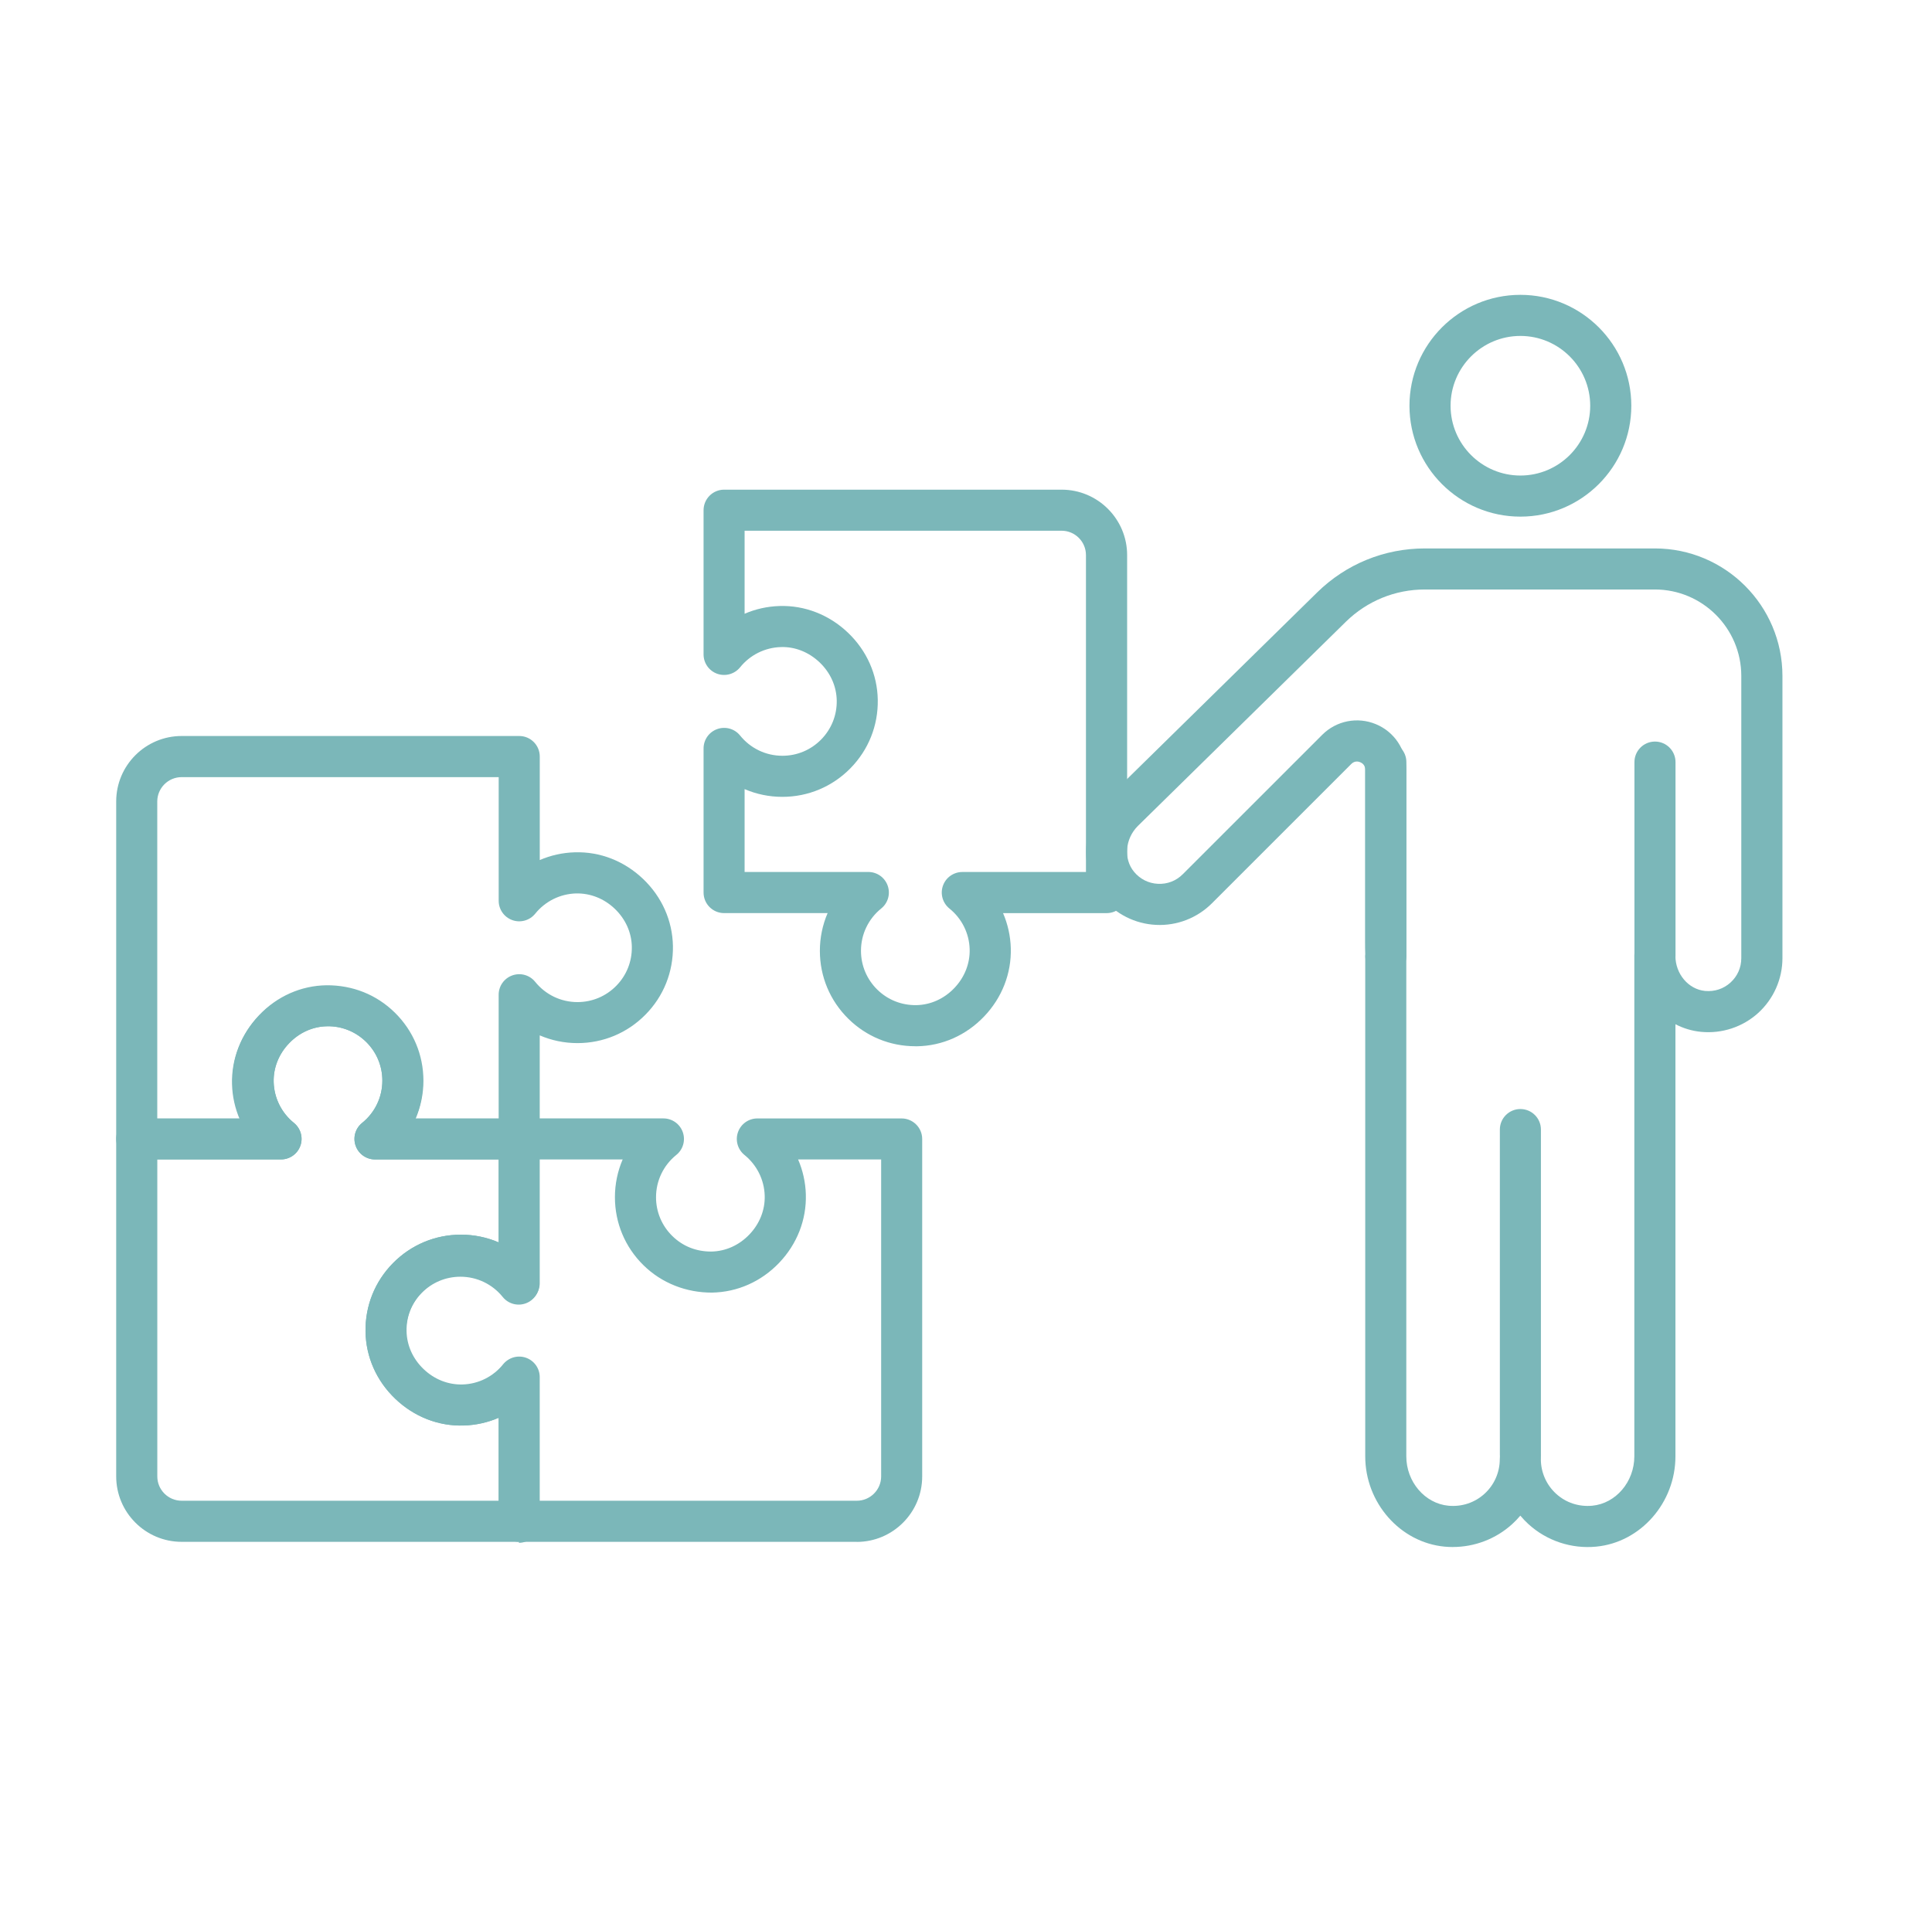
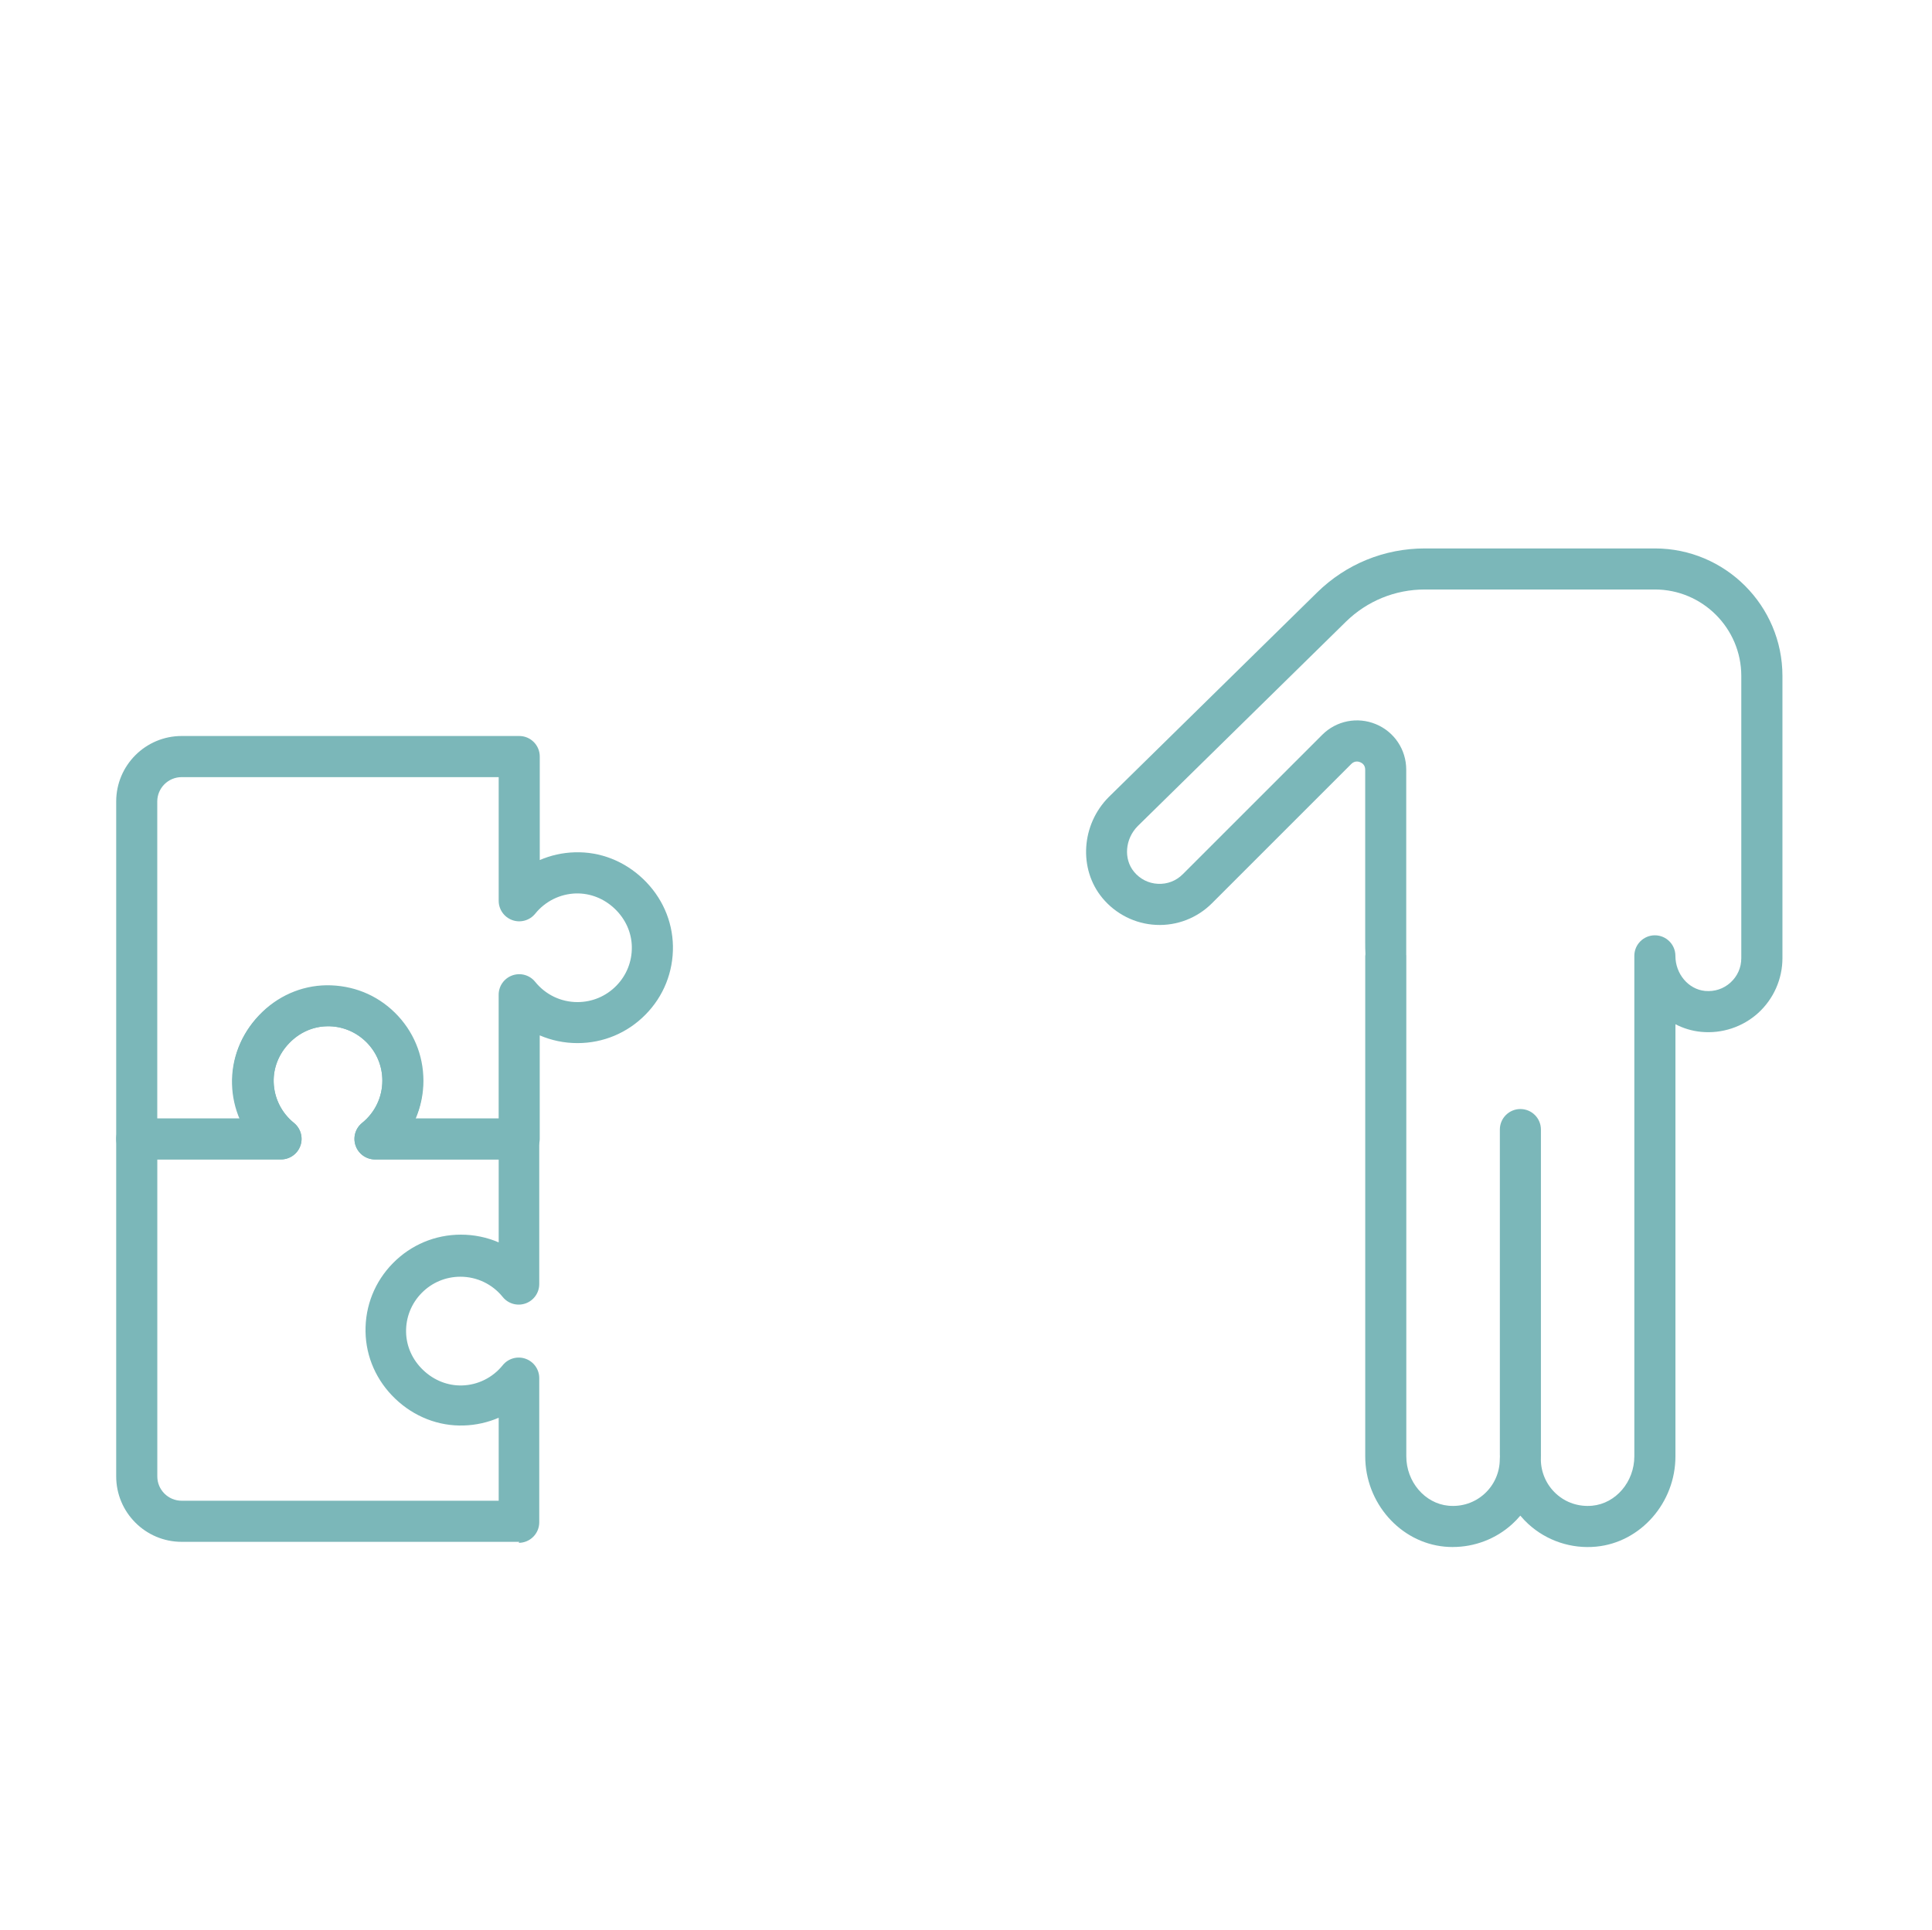
<svg xmlns="http://www.w3.org/2000/svg" id="Layer_1" viewBox="0 0 531.57 531.16">
  <defs>
    <style>.cls-1{fill:#7bb7b9;}</style>
  </defs>
  <path class="cls-1" d="M142.86,424.32H49.98c-9.93,0-18.01-8.08-18.01-18.01v-92.87h0v-.02h0v-.02h0v-.02h0v-.02h0v-.02h0c.01-.63,.12-1.23,.32-1.79h0s0,0,0,0h0s.02-.05,.03-.07h0s0,0,0,0h0s0,0,0,0h0s0,0,0-.01h0s0,0,0,0h0s.02-.04,.02-.06h0s0-.02,.01-.02h0s0,0,0,0c0,0,0,0,0,0h0s0,0,0,0h0s0,0,0-.01c0,0,0,0,0,0,0,0,0,0,0,0h0s0,0,0,0h0s0,0,0,0c0,0,0,0,0-.01h0s0,0,0,0c0,0,0,0,0-.01h0s0,0,0-.01c0,0,0,0,0,0,0,0,0,0,0,0,0,0,0,0,0,0h0s0,0,0,0c0,0,0,0,0,0,0,0,0,0,0,0h0s.01-.04,.02-.06h0s0,0,0,0c0,0,0,0,0,0,0,0,0,0,0,0,0,0,0-.02,0-.02,0,0,0-.01,.01-.02,0,0,0,0,0,0t0,0s0,0,0,0h0s.01-.02,.02-.03h0s0-.01,.01-.02h0s.01-.03,.02-.04c0,0,0,0,0,0h0s0,0,0,0h0s0,0,0,0h0s0,0,0,0h0s0,0,0,0c0,0,0,0,0,0,0,0,0,0,0,0,0,0,0,0,0-.01h0s0,0,0,0h0s0,0,0,0h0s.01-.03,.02-.04h0c.93-1.81,2.8-3.05,4.96-3.07h.07s28.49,0,28.49,0c-1.3-3.01-2.03-6.26-2.13-9.61-.2-6.98,2.41-13.67,7.35-18.84,4.93-5.17,11.49-8.08,18.46-8.19,7.19-.06,13.8,2.56,18.86,7.54,5.06,4.98,7.85,11.63,7.85,18.73,0,3.63-.74,7.15-2.13,10.38h28.49c3.12,0,5.65,2.53,5.65,5.65h0v39.68c0,2.4-1.51,4.53-3.77,5.33-2.26,.8-4.78,.09-6.28-1.78-2.86-3.54-7.1-5.57-11.64-5.57-4.04,0-7.83,1.59-10.66,4.47-2.83,2.88-4.36,6.7-4.29,10.75,.07,3.92,1.73,7.64,4.7,10.47,2.97,2.84,6.79,4.34,10.7,4.23,4.36-.12,8.44-2.15,11.19-5.57,1.51-1.86,4.02-2.58,6.28-1.78,2.26,.8,3.77,2.93,3.77,5.33v39.68c0,3.12-2.53,5.65-5.65,5.65Zm-99.58-105.23v87.22c0,3.7,3.01,6.7,6.71,6.7h87.22v-22.84c-3.01,1.3-6.26,2.03-9.61,2.13-6.93,.23-13.67-2.41-18.84-7.35-5.17-4.94-8.07-11.49-8.19-18.46-.12-7.1,2.56-13.8,7.54-18.86,4.98-5.06,11.63-7.85,18.72-7.85,3.63,0,7.15,.74,10.38,2.13v-22.83h-32c-.07,0-.13,0-.2,0h-1.83c-2.4,0-4.53-1.51-5.33-3.77-.8-2.26-.09-4.78,1.78-6.28,3.54-2.86,5.57-7.1,5.57-11.64,0-4.04-1.59-7.83-4.47-10.67-2.88-2.83-6.74-4.38-10.74-4.29-3.92,.06-7.64,1.73-10.47,4.7-2.84,2.97-4.34,6.77-4.22,10.7,.13,4.36,2.16,8.44,5.57,11.19,1.86,1.51,2.58,4.02,1.78,6.28-.8,2.26-2.93,3.77-5.33,3.77h-1.37s-.04,0-.05,0c-.05,0-.1,0-.15,0H43.28Z" />
  <g>
    <g>
      <path class="cls-1" d="M418.32,406.06c-3.12,0-5.65-2.53-5.65-5.65v-89.55c0-3.12,2.53-5.65,5.65-5.65s5.65,2.53,5.65,5.65v89.55c0,3.12-2.53,5.65-5.65,5.65Z" />
-       <path class="cls-1" d="M455.35,268.71c-3.12,0-5.65-2.53-5.65-5.65v-53.33c0-3.12,2.53-5.65,5.65-5.65s5.65,2.53,5.65,5.65v53.33c0,3.12-2.53,5.65-5.65,5.65Z" />
-       <path class="cls-1" d="M381.3,268.71c-3.12,0-5.65-2.53-5.65-5.65v-53.33c0-3.12,2.53-5.65,5.65-5.65s5.65,2.53,5.65,5.65v53.33c0,3.12-2.53,5.65-5.65,5.65Z" />
-       <path class="cls-1" d="M418.32,142.18c-16.83,0-30.52-13.69-30.52-30.52s13.69-30.52,30.52-30.52,30.52,13.69,30.52,30.52-13.69,30.52-30.52,30.52Zm0-49.73c-10.59,0-19.21,8.62-19.21,19.21s8.62,19.21,19.21,19.21,19.21-8.62,19.21-19.21-8.62-19.21-19.21-19.21Z" />
      <path class="cls-1" d="M399.75,425.75c-.76,0-1.53-.04-2.31-.11-12.23-1.17-21.81-12.08-21.81-24.85v-137.41s0-.05,0-.08v-.19c.02-.18,.04-.36,.06-.53-.07-1.11-.07-2.3-.07-3.5v-11.64s0-35.62,0-35.62c0-1.3-.86-1.85-1.38-2.06-.51-.21-1.52-.43-2.44,.48l-38.35,38.35c-4.05,4.05-9.64,6.23-15.38,5.94-5.72-.27-11.1-2.97-14.77-7.41-6.6-7.99-5.81-20.19,1.78-27.79,.01-.01,.03-.02,.04-.04l57.27-56.24c7.96-7.82,18.49-12.12,29.65-12.12h63.29c19.35,0,35.09,15.74,35.09,35.09v77.67c0,5.73-2.43,11.22-6.67,15.08-4.24,3.85-9.95,5.75-15.69,5.2-2.52-.24-4.91-.97-7.08-2.1v118.92c0,12.77-9.58,23.69-21.81,24.85-6.8,.66-13.59-1.6-18.61-6.17-.81-.74-1.56-1.52-2.26-2.36-.7,.83-1.45,1.62-2.26,2.35-4.46,4.05-10.3,6.28-16.31,6.28Zm-12.82-162.89c0,.08,0,.17,0,.25v137.68c0,7,5.09,12.97,11.58,13.59,3.67,.34,7.21-.81,9.93-3.28,2.68-2.43,4.21-5.9,4.21-9.52,0-3.12,2.53-5.65,5.65-5.65s5.65,2.53,5.65,5.65c0,3.62,1.53,7.08,4.21,9.52,2.71,2.47,6.25,3.62,9.93,3.28,6.5-.62,11.58-6.59,11.58-13.6v-137.73c0-3.12,2.53-5.65,5.65-5.65s5.65,2.53,5.65,5.65c0,4.98,3.58,9.22,8.16,9.66,2.62,.24,5.09-.57,7-2.31,1.92-1.74,2.97-4.13,2.97-6.71v-77.67c0-13.11-10.67-23.79-23.78-23.79h-63.29c-8.18,0-15.89,3.16-21.73,8.88l-57.25,56.22c-3.5,3.52-3.96,9.04-1.04,12.58,1.66,2.02,4.01,3.2,6.59,3.32,2.57,.13,5.01-.81,6.84-2.65l38.35-38.35c3.89-3.89,9.68-5.04,14.76-2.94,5.08,2.1,8.36,7.01,8.36,12.51,0,38.45,0,48.77,0,51.04Z" />
    </g>
    <path class="cls-1" d="M142.86,319.09h-39.68c-2.4,0-4.53-1.51-5.33-3.77-.8-2.26-.09-4.78,1.78-6.28,3.54-2.86,5.57-7.1,5.57-11.64,0-4.04-1.59-7.83-4.47-10.67-2.88-2.83-6.74-4.38-10.74-4.29-3.92,.06-7.64,1.73-10.47,4.7-2.84,2.97-4.34,6.77-4.22,10.7,.13,4.36,2.16,8.44,5.57,11.19,1.86,1.51,2.58,4.02,1.78,6.28-.8,2.26-2.93,3.77-5.33,3.77H37.62c-3.12,0-5.65-2.53-5.65-5.65v-92.87c0-9.93,8.08-18.01,18.01-18.01h92.88c3.12,0,5.65,2.53,5.65,5.65v28.49c3.01-1.3,6.26-2.03,9.61-2.13,7-.22,13.67,2.41,18.84,7.35,5.17,4.94,8.07,11.49,8.19,18.46,.11,7.1-2.56,13.8-7.54,18.85-4.98,5.06-11.63,7.85-18.73,7.85-3.63,0-7.15-.74-10.38-2.13v28.47c0,3.12-2.53,5.66-5.65,5.66Zm-28.49-11.31h22.83v-34.02c0-2.4,1.51-4.53,3.77-5.33,2.27-.8,4.78-.09,6.28,1.78,2.86,3.54,7.1,5.57,11.63,5.57,4.04,0,7.83-1.59,10.67-4.47,2.83-2.88,4.36-6.69,4.29-10.74-.06-3.92-1.73-7.64-4.69-10.47-2.97-2.84-6.78-4.32-10.7-4.22-4.36,.13-8.44,2.16-11.19,5.57-1.5,1.86-4.02,2.58-6.28,1.78-2.26-.8-3.77-2.94-3.77-5.33v-34.03H49.98c-3.7,0-6.71,3.01-6.71,6.7v87.22h22.84c-1.3-3.01-2.03-6.26-2.13-9.61-.2-6.98,2.41-13.67,7.35-18.84,4.93-5.17,11.49-8.08,18.46-8.19,7.19-.06,13.8,2.56,18.86,7.54,5.06,4.98,7.85,11.63,7.85,18.73,0,3.63-.74,7.15-2.13,10.38Z" />
-     <path class="cls-1" d="M251.84,287.93c-6.94,0-13.46-2.67-18.41-7.54-5.06-4.98-7.85-11.63-7.85-18.72,0-3.63,.74-7.15,2.13-10.38h-28.48c-3.12,0-5.65-2.53-5.65-5.65v-39.67c0-2.4,1.51-4.53,3.77-5.33,2.26-.8,4.78-.09,6.28,1.78,2.86,3.54,7.1,5.57,11.64,5.57,4.04,0,7.83-1.59,10.66-4.47,2.83-2.88,4.36-6.7,4.29-10.74-.07-3.92-1.73-7.64-4.7-10.48-2.97-2.83-6.79-4.37-10.7-4.22-4.36,.13-8.44,2.16-11.19,5.57-1.51,1.86-4.02,2.57-6.28,1.78-2.26-.8-3.77-2.93-3.77-5.33v-39.68c0-3.12,2.53-5.66,5.65-5.66h92.88c9.93,0,18.01,8.08,18.01,18.01v92.88c0,3.12-2.53,5.65-5.65,5.65h-28.49c1.3,3.01,2.03,6.26,2.13,9.61,.2,6.98-2.41,13.67-7.35,18.84-4.94,5.17-11.49,8.08-18.46,8.19-.15,0-.3,0-.45,0Zm-46.96-47.96h34.03c2.4,0,4.53,1.51,5.33,3.77,.8,2.26,.09,4.78-1.78,6.28-3.54,2.86-5.57,7.1-5.57,11.64,0,4.04,1.59,7.83,4.47,10.67,2.88,2.83,6.66,4.34,10.74,4.29,3.92-.07,7.64-1.73,10.47-4.7,2.84-2.97,4.33-6.77,4.22-10.7-.12-4.36-2.15-8.44-5.57-11.19-1.86-1.51-2.58-4.02-1.78-6.28,.8-2.26,2.94-3.77,5.33-3.77h34.02v-87.22c0-3.69-3.01-6.7-6.7-6.7h-87.22v22.85c3.01-1.3,6.26-2.03,9.61-2.13,6.94-.22,13.67,2.41,18.84,7.35,5.17,4.94,8.08,11.5,8.19,18.46,.12,7.1-2.56,13.8-7.54,18.86-4.98,5.06-11.63,7.85-18.72,7.85-3.63,0-7.15-.74-10.38-2.13v22.81Z" />
-     <path class="cls-1" d="M235.74,424.32h-92.88c-3.12,0-5.65-2.53-5.65-5.65v-28.49c-3.01,1.3-6.26,2.03-9.61,2.13-6.98,.23-13.67-2.41-18.84-7.35-5.17-4.94-8.07-11.49-8.19-18.46-.12-7.1,2.56-13.8,7.54-18.86,4.98-5.06,11.63-7.85,18.72-7.85,3.63,0,7.15,.74,10.38,2.13v-28.48c0-3.12,2.53-5.65,5.65-5.65h39.67c2.4,0,4.53,1.51,5.33,3.77,.8,2.26,.09,4.78-1.78,6.28-3.54,2.86-5.58,7.1-5.58,11.64,0,4.04,1.59,7.83,4.47,10.66,2.88,2.83,6.57,4.31,10.74,4.29,3.92-.06,7.64-1.73,10.47-4.69,2.84-2.97,4.34-6.77,4.22-10.7-.13-4.36-2.16-8.44-5.57-11.19-1.86-1.51-2.58-4.02-1.78-6.28,.8-2.26,2.93-3.77,5.33-3.77h39.68c3.12,0,5.67,2.53,5.67,5.65v92.88c0,9.93-8.08,18.01-18.01,18.01Zm-87.22-11.31h87.22c3.69,0,6.7-3.01,6.7-6.7v-87.22h-22.85c1.3,3.01,2.03,6.26,2.13,9.61,.2,6.98-2.41,13.67-7.35,18.84-4.94,5.17-11.49,8.07-18.47,8.19-7.02,.03-13.8-2.56-18.86-7.54-5.06-4.97-7.85-11.63-7.85-18.72,0-3.63,.74-7.15,2.13-10.38h-22.82v34.03c0,2.4-1.51,4.53-3.77,5.33-2.26,.8-4.78,.09-6.28-1.78-2.86-3.54-7.1-5.57-11.64-5.57-4.04,0-7.83,1.59-10.66,4.47-2.83,2.88-4.36,6.7-4.29,10.75,.07,3.92,1.73,7.64,4.7,10.47,2.97,2.84,6.77,4.33,10.7,4.22,4.36-.12,8.44-2.15,11.19-5.57,1.51-1.86,4.02-2.58,6.28-1.78,2.26,.8,3.77,2.93,3.77,5.33v34.03Z" />
  </g>
</svg>